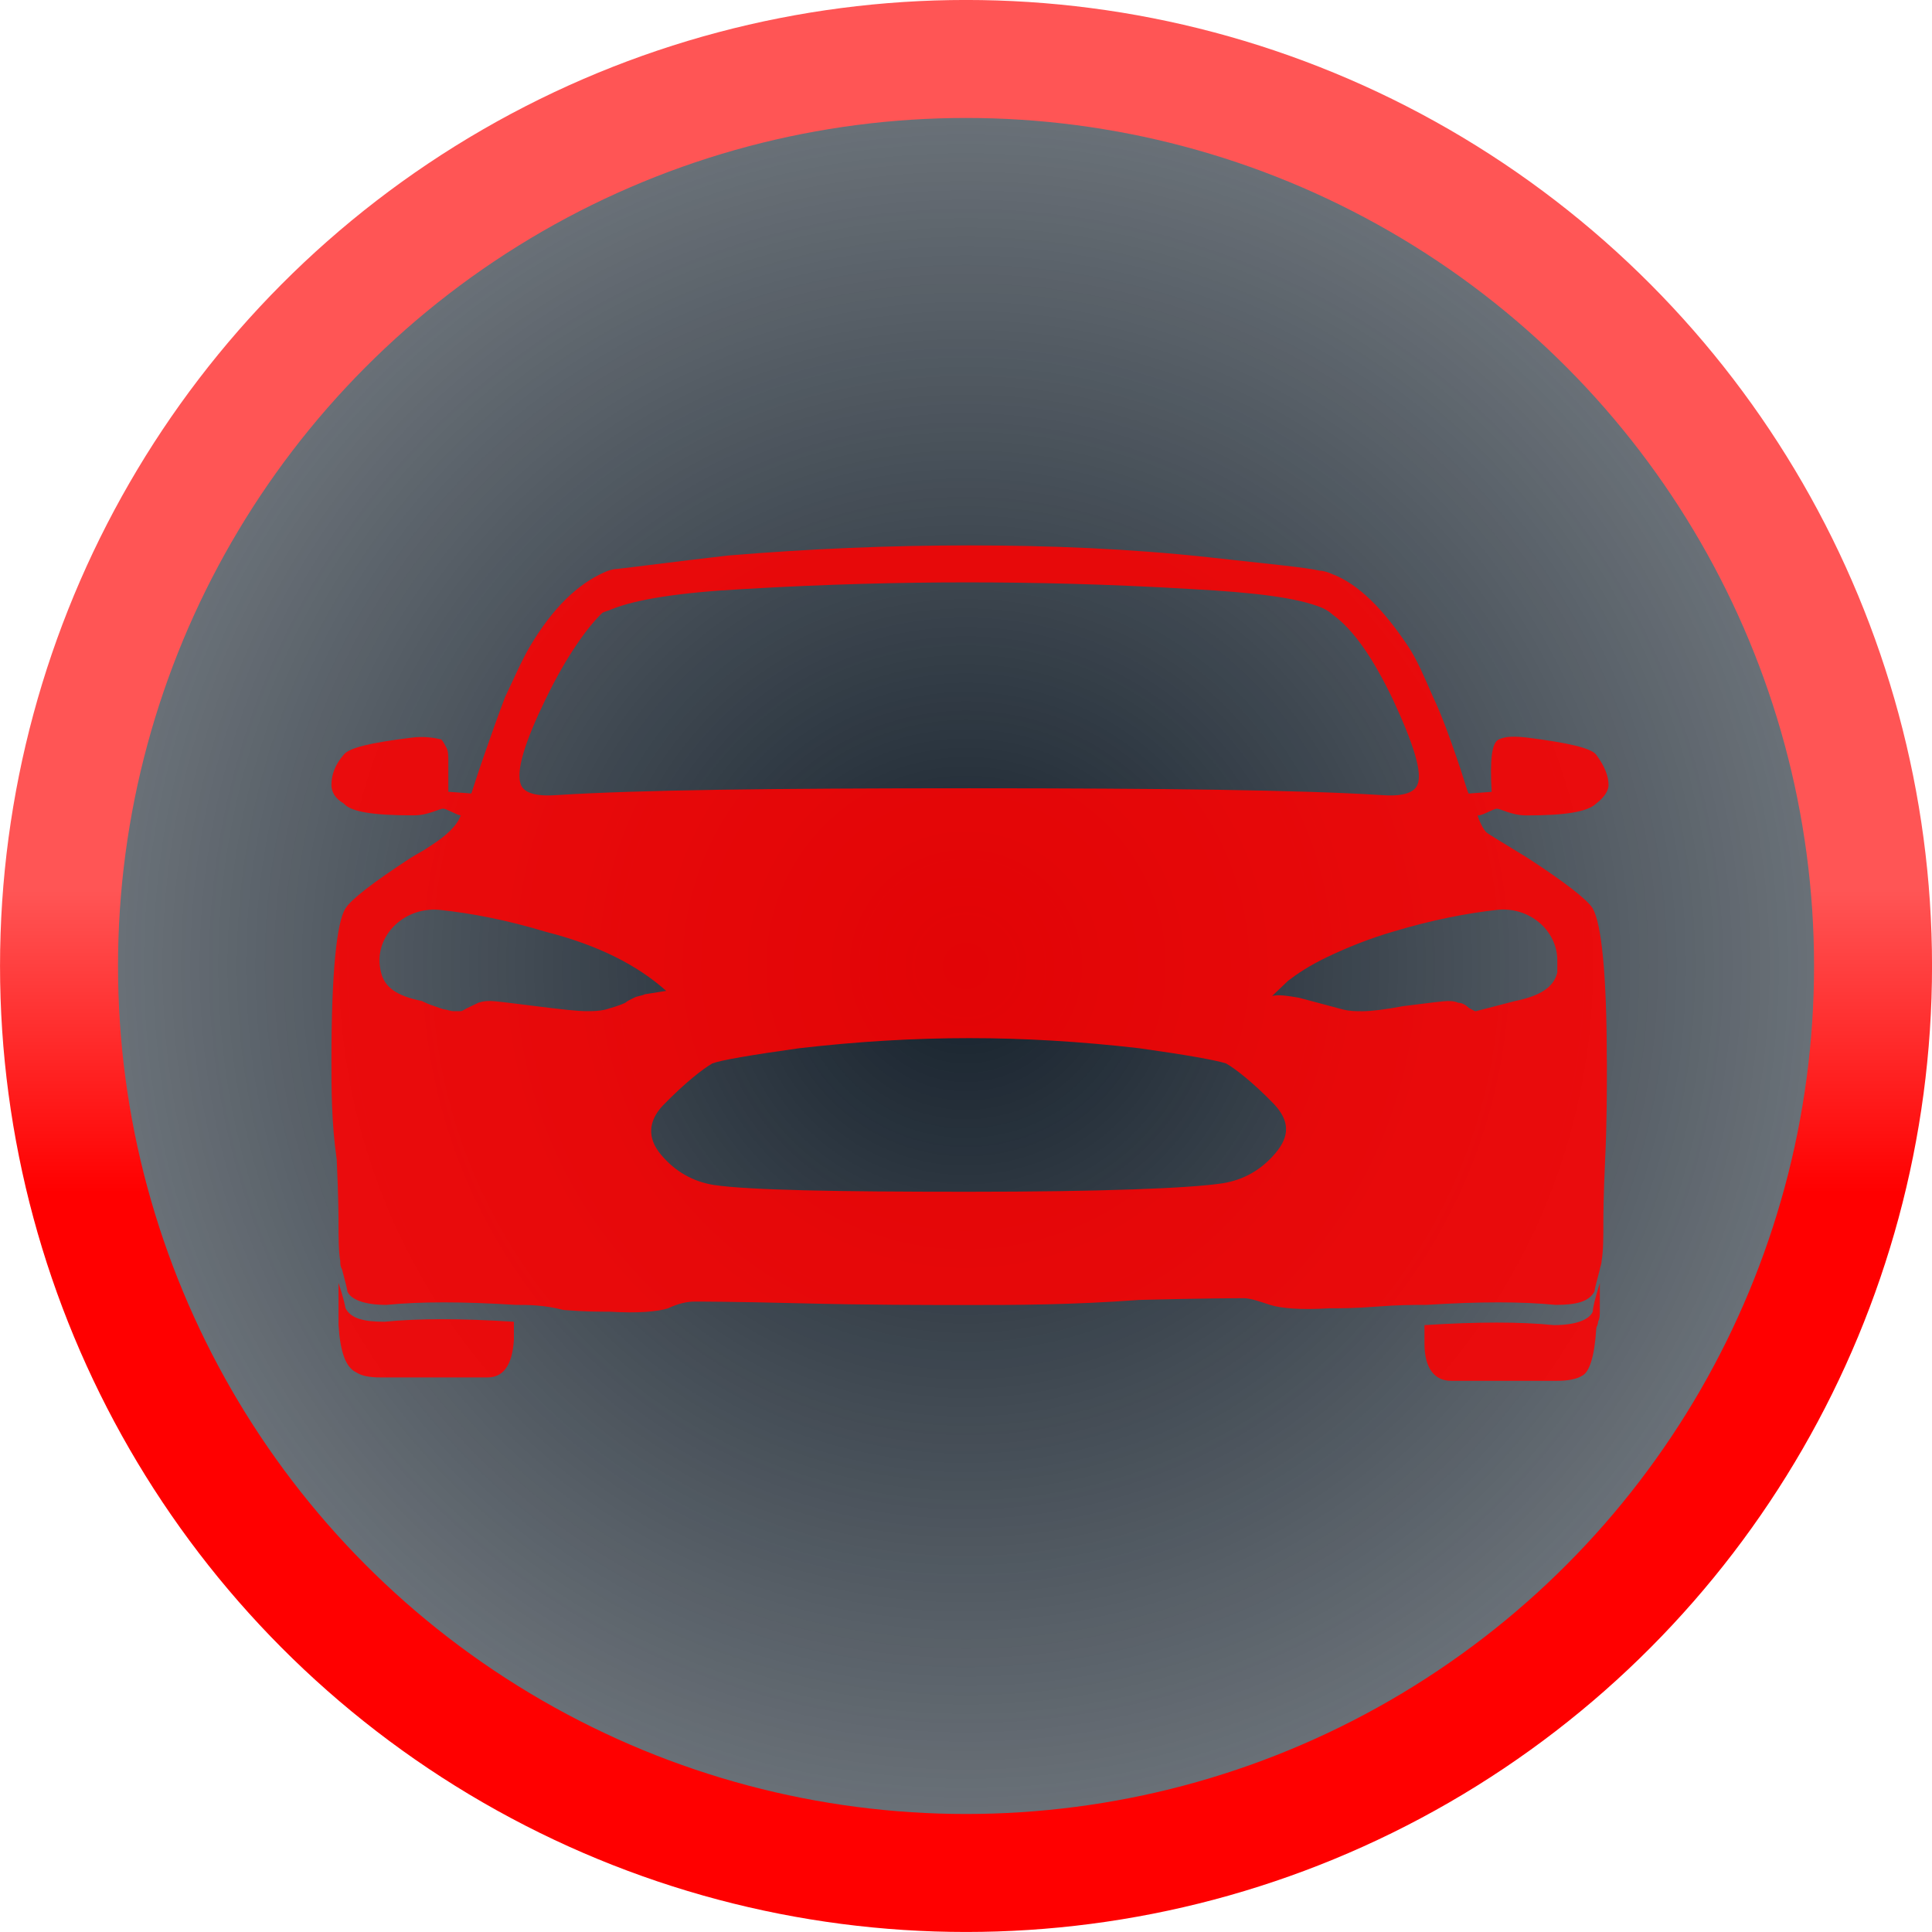
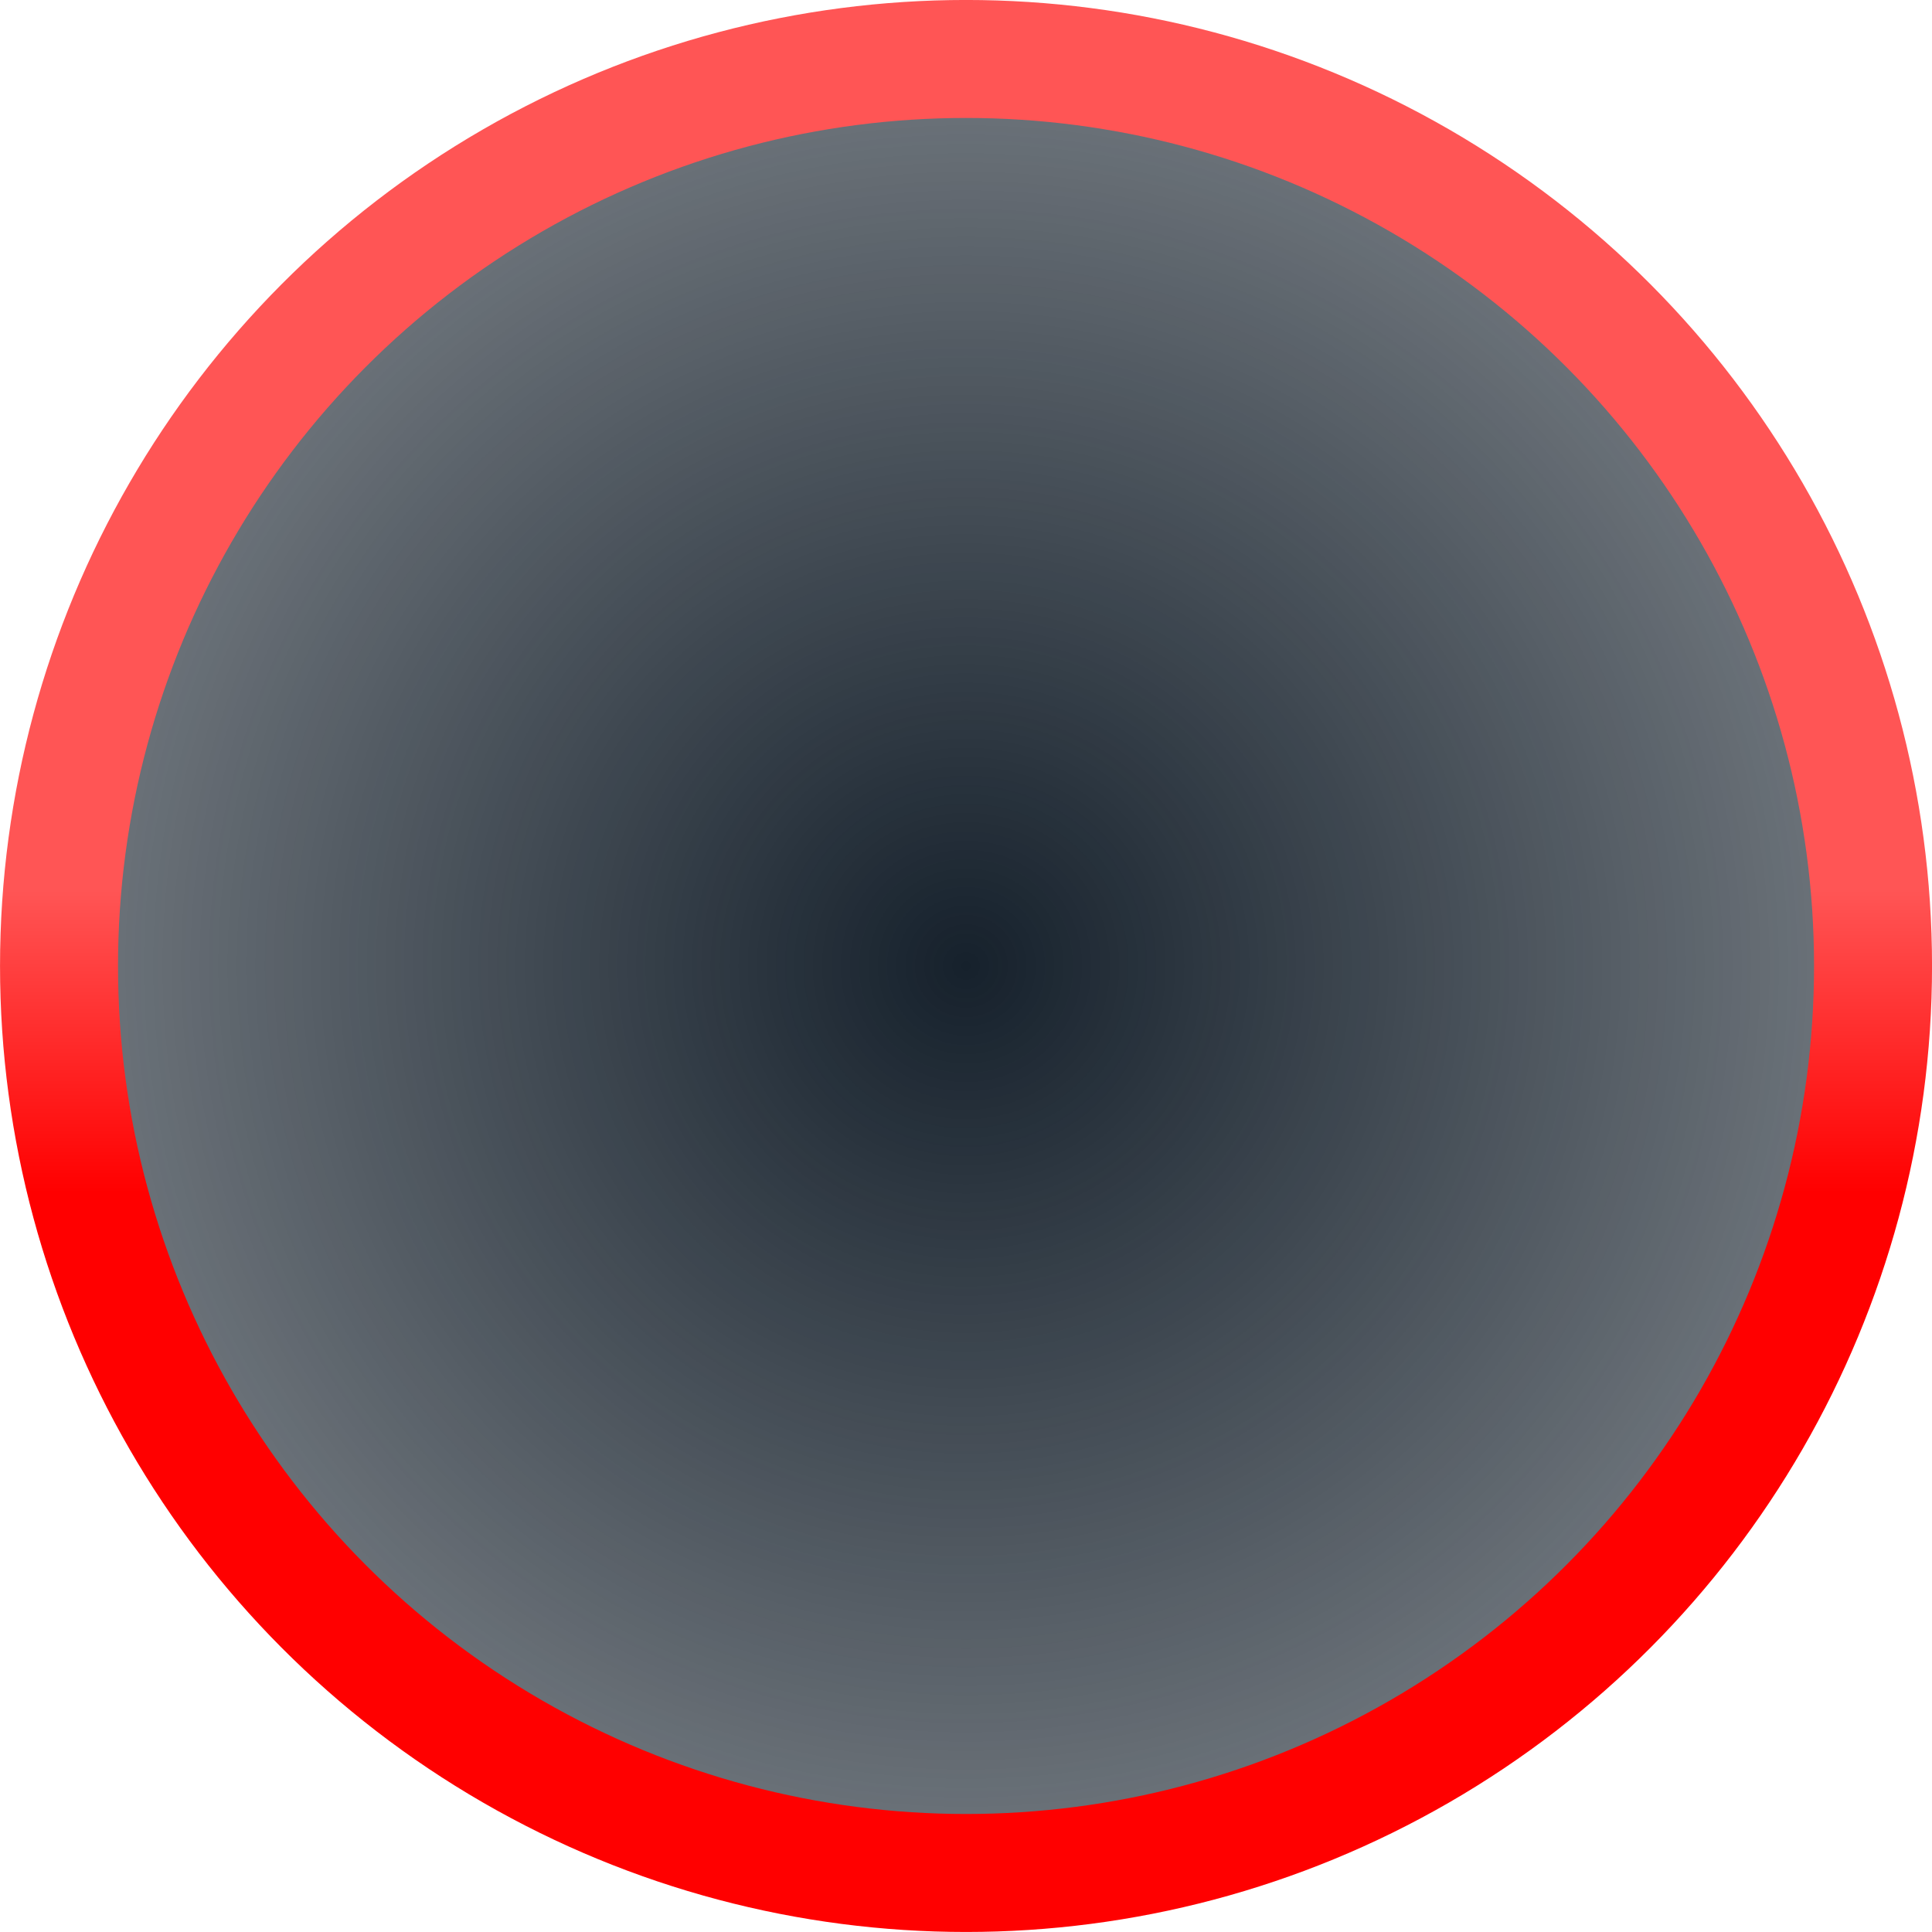
<svg xmlns="http://www.w3.org/2000/svg" xmlns:ns1="http://www.inkscape.org/namespaces/inkscape" xmlns:ns2="http://sodipodi.sourceforge.net/DTD/sodipodi-0.dtd" xmlns:ns3="http://www.openswatchbook.org/uri/2009/osb" xmlns:xlink="http://www.w3.org/1999/xlink" width="33.815mm" height="33.815mm" viewBox="0 0 33.815 33.815" version="1.1" id="svg8" ns1:version="0.92.2 (5c3e80d, 2017-08-06)" ns2:docname="cat-occasionen.svg">
  <defs id="defs2">
    <linearGradient ns1:collect="always" id="linearGradient7745">
      <stop style="stop-color:#16212c;stop-opacity:1" offset="0" id="stop7741" />
      <stop style="stop-color:#16212c;stop-opacity:0.592" offset="1" id="stop7743" />
    </linearGradient>
    <linearGradient ns1:collect="always" id="linearGradient4524">
      <stop style="stop-color:#ff0000;stop-opacity:1;" offset="0" id="stop4520" />
      <stop style="stop-color:#ff5555;stop-opacity:1" offset="1" id="stop4522" />
    </linearGradient>
    <linearGradient id="linearGradient4516" ns3:paint="solid">
      <stop style="stop-color:#000000;stop-opacity:1;" offset="0" id="stop4514" />
    </linearGradient>
    <linearGradient id="linearGradient4510" ns3:paint="solid">
      <stop style="stop-color:#000000;stop-opacity:1;" offset="0" id="stop4508" />
    </linearGradient>
    <linearGradient ns1:collect="always" xlink:href="#linearGradient4524" id="linearGradient1379" gradientUnits="userSpaceOnUse" x1="68.792" y1="152.802" x2="68.792" y2="147.51" />
    <radialGradient ns1:collect="always" xlink:href="#linearGradient7745" id="radialGradient7751" cx="68.792" cy="148.833" fx="68.792" fy="148.833" r="16.907" gradientUnits="userSpaceOnUse" />
  </defs>
  <ns2:namedview id="base" pagecolor="#ffffff" bordercolor="#666666" borderopacity="1.0" ns1:pageopacity="0.0" ns1:pageshadow="2" ns1:zoom="5.6" ns1:cx="-0.83056186" ns1:cy="65.703276" ns1:document-units="mm" ns1:current-layer="layer1" showgrid="true" showguides="true" ns1:window-width="1920" ns1:window-height="1017" ns1:window-x="1912" ns1:window-y="-8" ns1:window-maximized="1" fit-margin-top="0" fit-margin-left="0" fit-margin-right="0" fit-margin-bottom="0">
    <ns1:grid type="xygrid" id="grid10" originx="-51.884" originy="-131.259" />
  </ns2:namedview>
  <g ns1:label="Ebene 1" ns1:groupmode="layer" id="layer1" transform="translate(-51.884,-131.926)">
    <circle id="path12" style="fill:url(#radialGradient7751);fill-opacity:1;stroke:url(#linearGradient1379);stroke-width:2.065;stroke-miterlimit:4;stroke-dasharray:none;stroke-opacity:1" r="15.875" cy="148.833" cx="68.792" />
    <g id="steering" transform="matrix(0.041,0,0,0.043,52.402,135.83)" />
    <g id="fuel" transform="matrix(0.041,0,0,0.043,52.402,135.83)" />
    <g id="suspension" transform="matrix(0.041,0,0,0.043,52.402,135.83)" />
    <g id="brakes" transform="matrix(0.041,0,0,0.043,52.402,135.83)" />
    <g id="hitech" transform="matrix(0.041,0,0,0.043,52.402,135.83)" />
    <g id="computer" transform="matrix(0.041,0,0,0.043,52.402,135.83)" />
    <g id="transmission" transform="matrix(0.041,0,0,0.043,52.402,135.83)" />
    <g id="safety" transform="matrix(0.041,0,0,0.043,52.402,135.83)" />
    <g id="cooling" transform="matrix(0.041,0,0,0.043,52.402,135.83)" />
    <g id="engine" transform="matrix(0.041,0,0,0.043,52.402,135.83)" />
-     <path style="fill:#ff0000;fill-opacity:0.874;stroke-width:0.303" ns1:connector-curvature="0" id="path2" d="m 80.009,150.481 c 0,0.502 0,1.093 -0.031,1.743 -0.031,0.65 -0.031,1.034 -0.031,1.093 0,0.266 0,0.502 -0.031,0.68 0,0.059 -0.031,0.118 -0.031,0.148 -0.062,0.236 -0.093,0.355 -0.093,0.384 -0.093,0.177 -0.31,0.236 -0.682,0.236 -0.589,-0.059 -1.333,-0.059 -2.264,0 -0.217,0 -0.496,0 -0.868,0.03 -0.372,0.03 -0.651,0.03 -0.837,0.03 -0.496,0.03 -0.837,0 -1.023,-0.059 -0.186,-0.059 -0.341,-0.118 -0.465,-0.118 -0.062,0 -0.682,0 -1.829,0.03 -1.209,0.089 -2.201,0.089 -2.977,0.089 -0.775,0 -1.767,0 -2.946,-0.03 -1.178,-0.03 -1.798,-0.03 -1.86,-0.03 -0.124,0 -0.279,0.03 -0.465,0.118 -0.186,0.059 -0.527,0.089 -1.023,0.059 -0.186,0 -0.434,0 -0.806,-0.03 -0.341,-0.089 -0.62,-0.089 -0.837,-0.089 -0.93,-0.059 -1.674,-0.059 -2.264,0 -0.372,0 -0.62,-0.089 -0.682,-0.236 0,-0.03 -0.031,-0.148 -0.093,-0.384 -0.031,-0.059 -0.031,-0.089 -0.031,-0.148 -0.031,-0.177 -0.031,-0.414 -0.031,-0.68 0,-0.059 0,-0.414 -0.031,-1.093 -0.093,-0.65 -0.093,-1.241 -0.093,-1.743 0,-1.536 0.093,-2.423 0.248,-2.659 0.093,-0.148 0.465,-0.443 1.147,-0.886 0.093,-0.059 0.217,-0.118 0.341,-0.207 0.279,-0.177 0.465,-0.355 0.527,-0.532 -0.031,0 -0.093,-0.03 -0.155,-0.059 -0.062,-0.03 -0.124,-0.059 -0.155,-0.059 -0.031,0 -0.093,0.03 -0.186,0.059 -0.093,0.03 -0.186,0.059 -0.341,0.059 -0.682,0 -1.085,-0.059 -1.209,-0.207 -0.155,-0.089 -0.217,-0.207 -0.217,-0.325 0,-0.177 0.062,-0.355 0.217,-0.532 0.093,-0.118 0.465,-0.207 1.178,-0.295 0.217,-0.03 0.403,0 0.527,0.03 0.031,0.03 0.062,0.089 0.093,0.148 0.031,0.059 0.031,0.148 0.031,0.236 0,0.089 0,0.177 0,0.236 0,0.059 0,0.148 0,0.207 v 0.089 l 0.403,0.03 c 0.031,-0.089 0.093,-0.295 0.217,-0.65 0.124,-0.355 0.248,-0.709 0.372,-1.034 0.155,-0.325 0.279,-0.62 0.434,-0.886 0.403,-0.68 0.837,-1.093 1.302,-1.3 0.062,-0.03 0.155,-0.059 0.217,-0.059 0.279,-0.03 0.93,-0.118 1.953,-0.236 1.426,-0.118 2.822,-0.177 4.217,-0.177 1.426,0 2.822,0.059 4.186,0.207 1.054,0.118 1.705,0.177 1.953,0.236 0.062,0 0.155,0.03 0.217,0.059 0.465,0.177 0.899,0.621 1.333,1.271 0.155,0.236 0.279,0.532 0.434,0.886 0.155,0.325 0.279,0.68 0.403,1.034 0.124,0.355 0.186,0.591 0.217,0.65 l 0.403,-0.03 c -0.031,-0.561 0,-0.857 0.124,-0.916 0.124,-0.059 0.279,-0.059 0.527,-0.03 0.682,0.089 1.085,0.177 1.178,0.295 0.155,0.207 0.217,0.384 0.217,0.532 0,0.089 -0.062,0.207 -0.217,0.325 -0.155,0.148 -0.558,0.207 -1.209,0.207 -0.155,0 -0.248,-0.03 -0.341,-0.059 -0.093,-0.03 -0.155,-0.059 -0.186,-0.059 -0.031,0 -0.093,0.03 -0.155,0.059 -0.124,0.059 -0.155,0.059 -0.186,0.059 0.062,0.177 0.124,0.266 0.155,0.295 0.031,0.03 0.279,0.177 0.713,0.443 0.682,0.443 1.054,0.739 1.147,0.886 0.155,0.266 0.248,1.152 0.248,2.659 z m -22.201,3.9 c 0.093,0.266 0.124,0.443 0.124,0.443 0.093,0.177 0.31,0.236 0.682,0.236 0.589,-0.059 1.333,-0.059 2.264,0 v 0.325 c -0.031,0.443 -0.186,0.65 -0.465,0.65 h -1.86 c -0.217,0 -0.341,-0.03 -0.434,-0.089 -0.186,-0.089 -0.279,-0.355 -0.31,-0.827 v -0.295 -0.059 -0.03 z m 5.178,-4.994 c 0.062,-0.03 0.124,-0.03 0.186,-0.059 l 0.372,-0.059 c -0.496,-0.443 -1.178,-0.798 -2.108,-1.034 -0.682,-0.207 -1.302,-0.325 -1.86,-0.384 -0.651,-0.059 -1.178,0.502 -1.023,1.093 0,0 0,0 0,0 0.062,0.266 0.279,0.414 0.713,0.502 0.062,0.03 0.124,0.059 0.217,0.089 0.093,0.03 0.155,0.059 0.186,0.059 0.031,0 0.093,0.03 0.155,0.03 0.062,0 0.093,0 0.124,0 0.031,0 0.062,-0.03 0.124,-0.059 0.062,-0.03 0.124,-0.059 0.186,-0.089 0.093,-0.03 0.155,-0.03 0.217,-0.03 0.062,0 0.31,0.03 0.775,0.089 0.465,0.059 0.744,0.089 0.899,0.089 0.124,0 0.217,0 0.341,-0.03 0.093,-0.03 0.217,-0.059 0.341,-0.118 0.031,-0.03 0.093,-0.059 0.155,-0.089 z m -1.55,-5.23 c -0.372,0.768 -0.527,1.271 -0.434,1.507 0.062,0.148 0.279,0.207 0.651,0.177 1.395,-0.089 3.783,-0.118 7.194,-0.118 3.411,0 5.798,0.03 7.194,0.118 0.372,0.03 0.589,-0.03 0.651,-0.177 0.093,-0.207 -0.062,-0.709 -0.434,-1.507 -0.341,-0.709 -0.682,-1.211 -1.054,-1.477 -0.062,-0.059 -0.124,-0.089 -0.186,-0.118 -0.434,-0.177 -1.178,-0.266 -2.264,-0.325 -1.488,-0.089 -2.791,-0.118 -3.938,-0.118 -1.147,0 -2.45,0.03 -3.938,0.118 -1.085,0.059 -1.86,0.177 -2.295,0.355 -0.062,0.029 -0.093,0.029 -0.155,0.059 -0.248,0.236 -0.62,0.739 -0.992,1.507 z m 11.845,8.48 c 0.372,-0.059 0.682,-0.236 0.93,-0.532 0.248,-0.295 0.248,-0.561 -0.031,-0.857 -0.372,-0.384 -0.682,-0.621 -0.837,-0.709 -0.186,-0.059 -0.682,-0.148 -1.519,-0.266 -1.023,-0.118 -2.015,-0.177 -2.977,-0.177 -0.961,0 -1.953,0.059 -2.977,0.177 -0.837,0.118 -1.364,0.207 -1.519,0.266 -0.155,0.089 -0.465,0.325 -0.868,0.739 -0.248,0.266 -0.279,0.561 -0.031,0.857 0.248,0.295 0.558,0.473 0.93,0.532 0.62,0.089 2.108,0.118 4.434,0.118 2.326,0 3.876,-0.059 4.465,-0.148 z m 5.86,-3.693 v -0.207 c 0,-0.532 -0.496,-0.946 -1.054,-0.886 -0.527,0.059 -1.147,0.177 -1.829,0.384 -0.403,0.118 -0.775,0.266 -1.147,0.443 -0.31,0.148 -0.527,0.295 -0.682,0.414 -0.031,0.03 -0.062,0.059 -0.093,0.089 l -0.186,0.177 c 0.124,-0.029 0.279,0 0.465,0.03 l 0.775,0.207 c 0.124,0.03 0.217,0.03 0.341,0.03 0.155,0 0.403,-0.03 0.713,-0.089 0.465,-0.059 0.713,-0.089 0.775,-0.089 0.062,0 0.124,0 0.186,0.03 0.062,0 0.124,0.03 0.186,0.089 0.062,0.03 0.093,0.059 0.124,0.059 l 0.682,-0.177 c 0.434,-0.089 0.682,-0.236 0.744,-0.502 z m 0.744,5.437 v 0.325 0.059 0.118 c 0,0.059 0,0.118 -0.031,0.177 0,0.059 -0.031,0.089 -0.031,0.118 -0.031,0.502 -0.124,0.768 -0.248,0.827 -0.093,0.059 -0.248,0.089 -0.434,0.089 h -1.86 c -0.279,0 -0.465,-0.207 -0.465,-0.65 v -0.325 c 0.93,-0.059 1.674,-0.059 2.264,0 0.372,0 0.62,-0.089 0.682,-0.236 0,-0.059 0.031,-0.207 0.124,-0.502 z" />
  </g>
</svg>